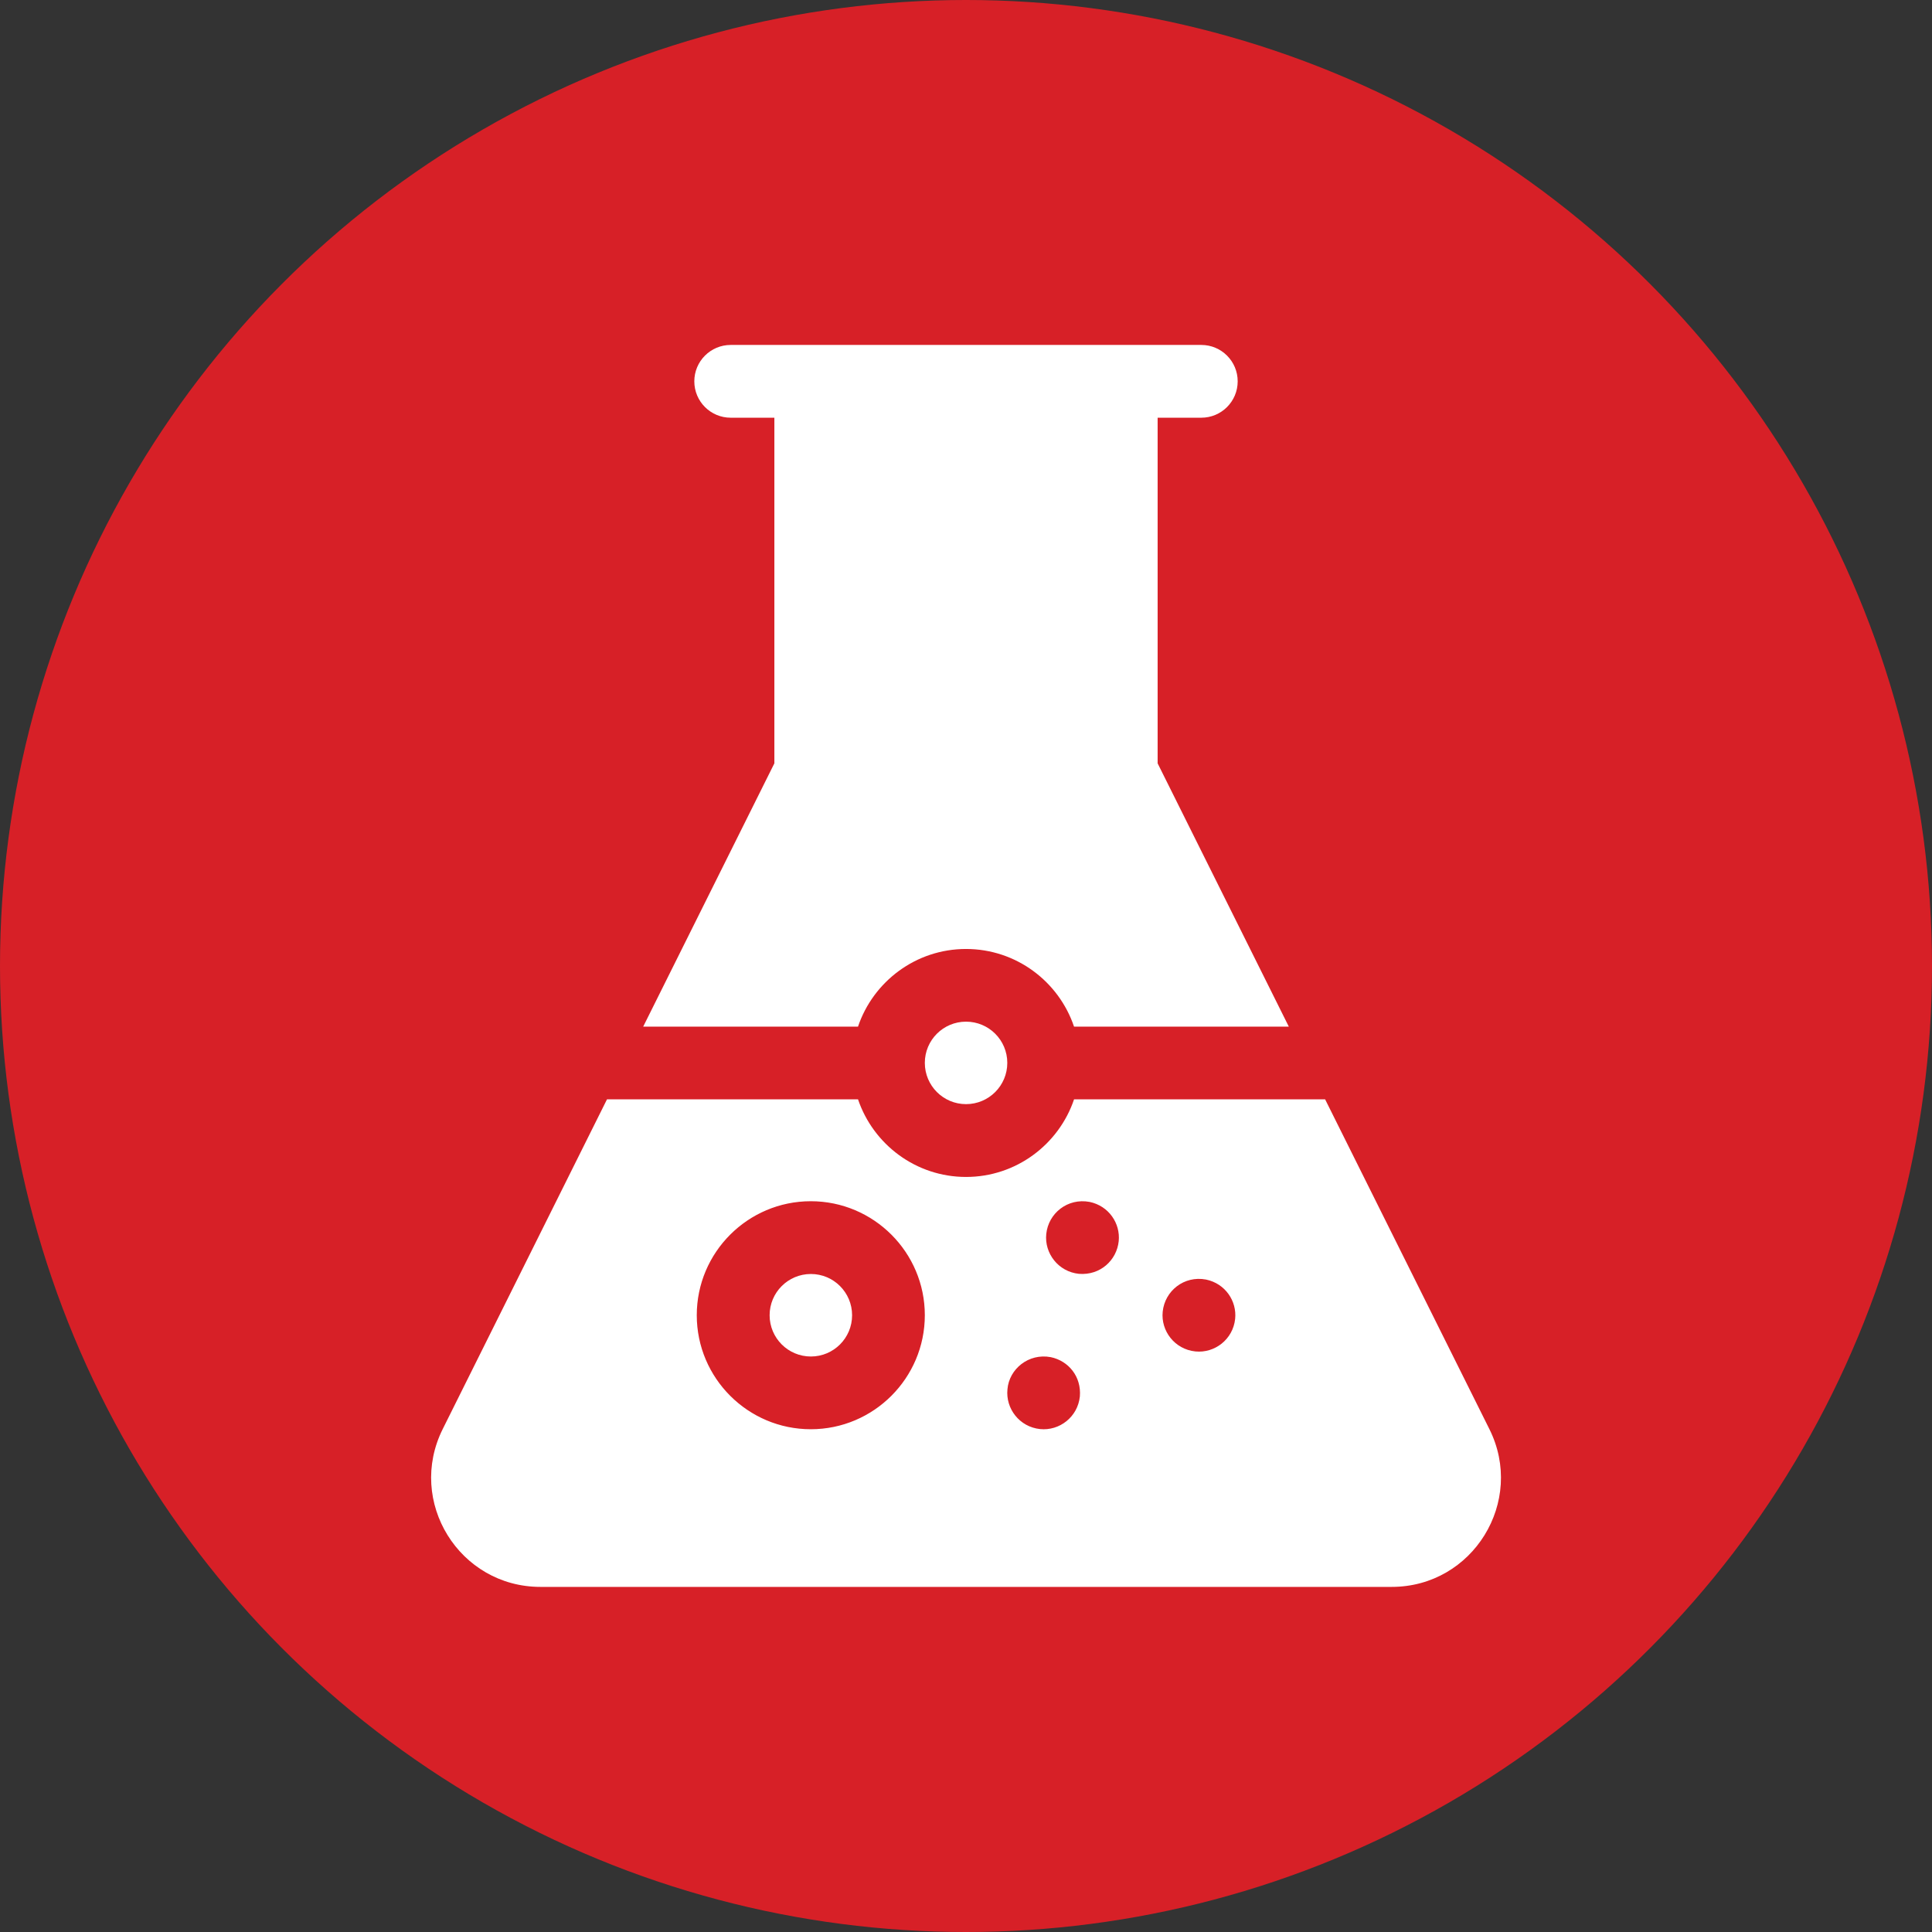
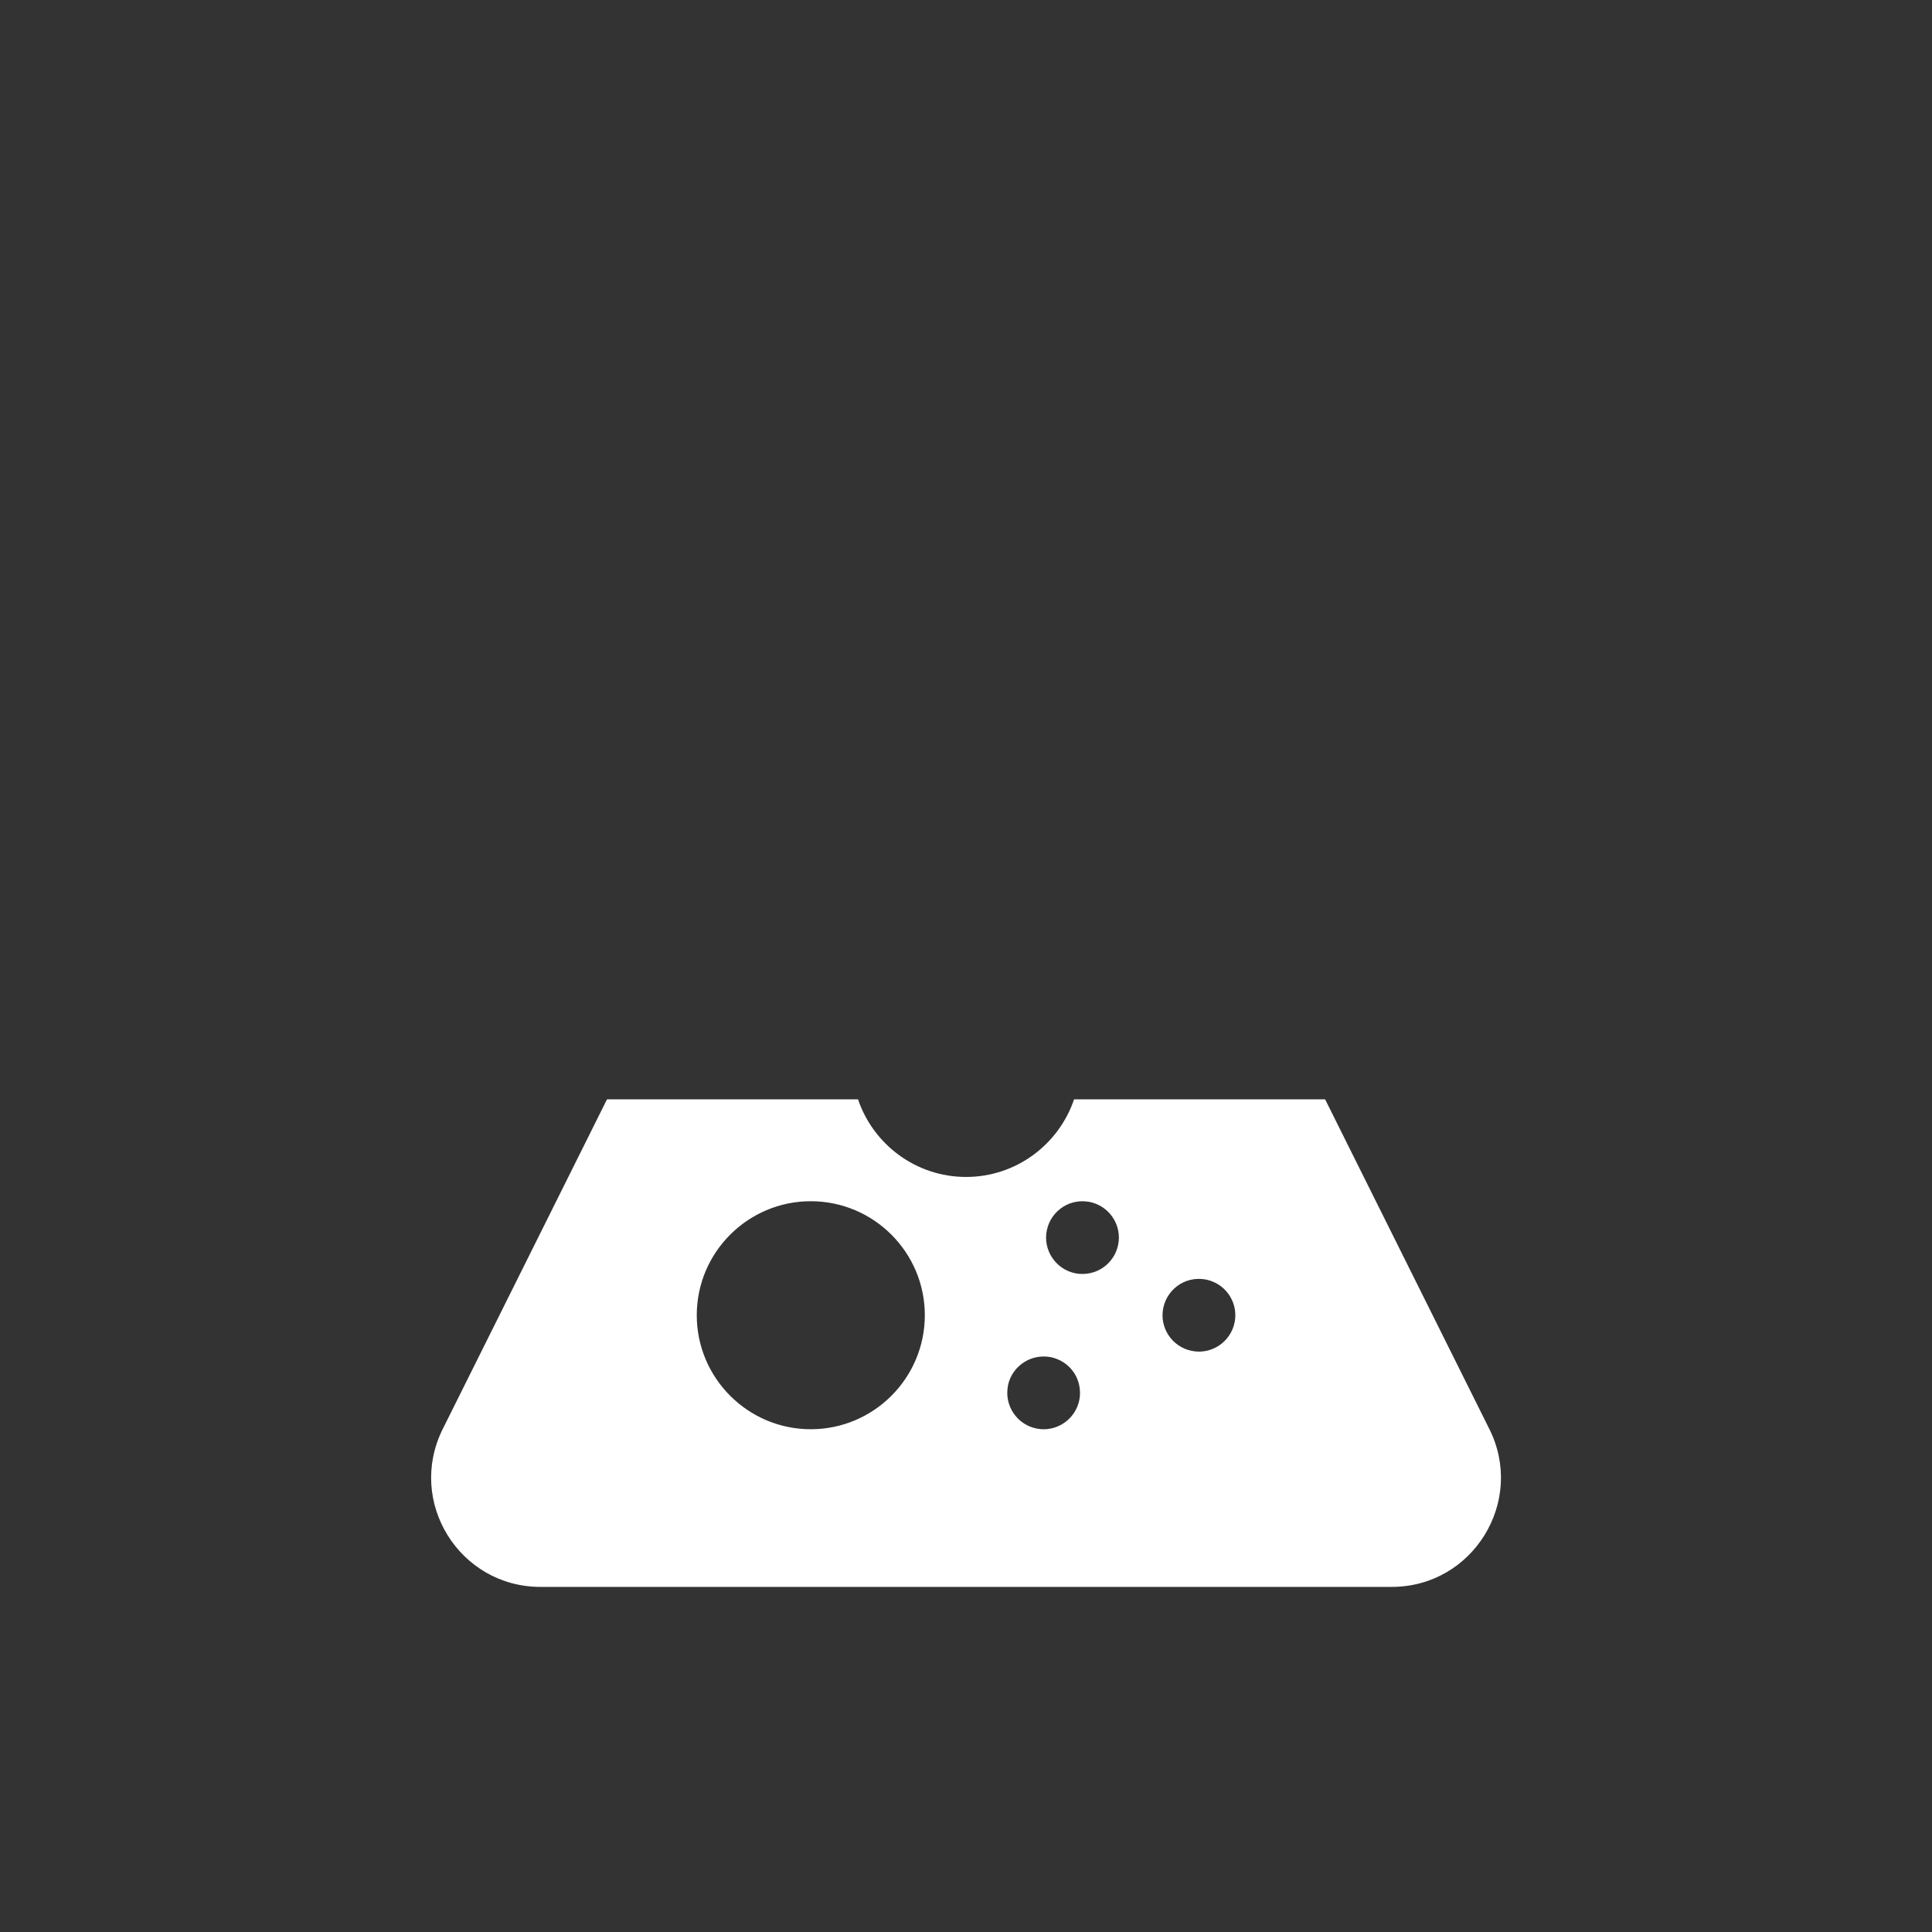
<svg xmlns="http://www.w3.org/2000/svg" width="48" height="48" viewBox="0 0 48 48" fill="none">
  <rect x="0" y="0" width="48" height="48" fill="#333333" stroke="none" />
-   <circle cx="24" cy="24" r="24" fill="#D72027" />
  <path d="M37.002 35.503L32.922 27.312H26.685C26.307 28.432 25.247 29.241 24.001 29.241C22.755 29.241 21.696 28.432 21.317 27.312H15.081L11.001 35.501C10.098 37.307 11.413 39.426 13.427 39.426H34.576C36.596 39.426 37.901 37.3 37.002 35.503ZM20.144 35.509C18.582 35.509 17.311 34.238 17.311 32.676C17.311 31.114 18.582 29.844 20.144 29.844C21.706 29.844 22.977 31.114 22.977 32.676C22.977 34.238 21.706 35.509 20.144 35.509ZM26.829 34.694C26.776 35.206 26.32 35.554 25.84 35.505C25.326 35.451 24.981 34.993 25.03 34.516C25.071 34.016 25.552 33.614 26.106 33.718C26.546 33.81 26.87 34.2 26.829 34.694ZM27.794 30.837C27.745 31.309 27.337 31.691 26.805 31.648C26.292 31.595 25.945 31.136 25.994 30.659C26.047 30.141 26.526 29.759 27.071 29.861C27.55 29.961 27.839 30.397 27.794 30.837ZM30.687 32.766C30.633 33.279 30.177 33.625 29.698 33.576C29.183 33.523 28.838 33.064 28.887 32.588C28.94 32.071 29.418 31.687 29.963 31.79C30.445 31.89 30.732 32.328 30.687 32.766Z" fill="white" />
-   <path d="M18.154 10.378H19.239V18.965L15.98 25.506H21.317C21.695 24.386 22.755 23.577 24 23.577C25.246 23.577 26.306 24.386 26.684 25.506H32.02L28.761 18.965V10.378H29.846C30.345 10.378 30.75 9.974 30.75 9.474C30.75 8.975 30.345 8.57 29.846 8.57C27.071 8.57 20.585 8.57 18.154 8.57C17.655 8.57 17.25 8.975 17.25 9.474C17.25 9.974 17.655 10.378 18.154 10.378Z" fill="white" />
-   <path d="M24.001 27.432C24.567 27.432 25.026 26.973 25.026 26.407C25.026 25.841 24.567 25.383 24.001 25.383C23.435 25.383 22.977 25.841 22.977 26.407C22.977 26.973 23.435 27.432 24.001 27.432Z" fill="white" />
-   <path d="M20.146 33.702C20.712 33.702 21.17 33.243 21.17 32.677C21.17 32.111 20.712 31.652 20.146 31.652C19.58 31.652 19.121 32.111 19.121 32.677C19.121 33.243 19.58 33.702 20.146 33.702Z" fill="white" />
</svg>